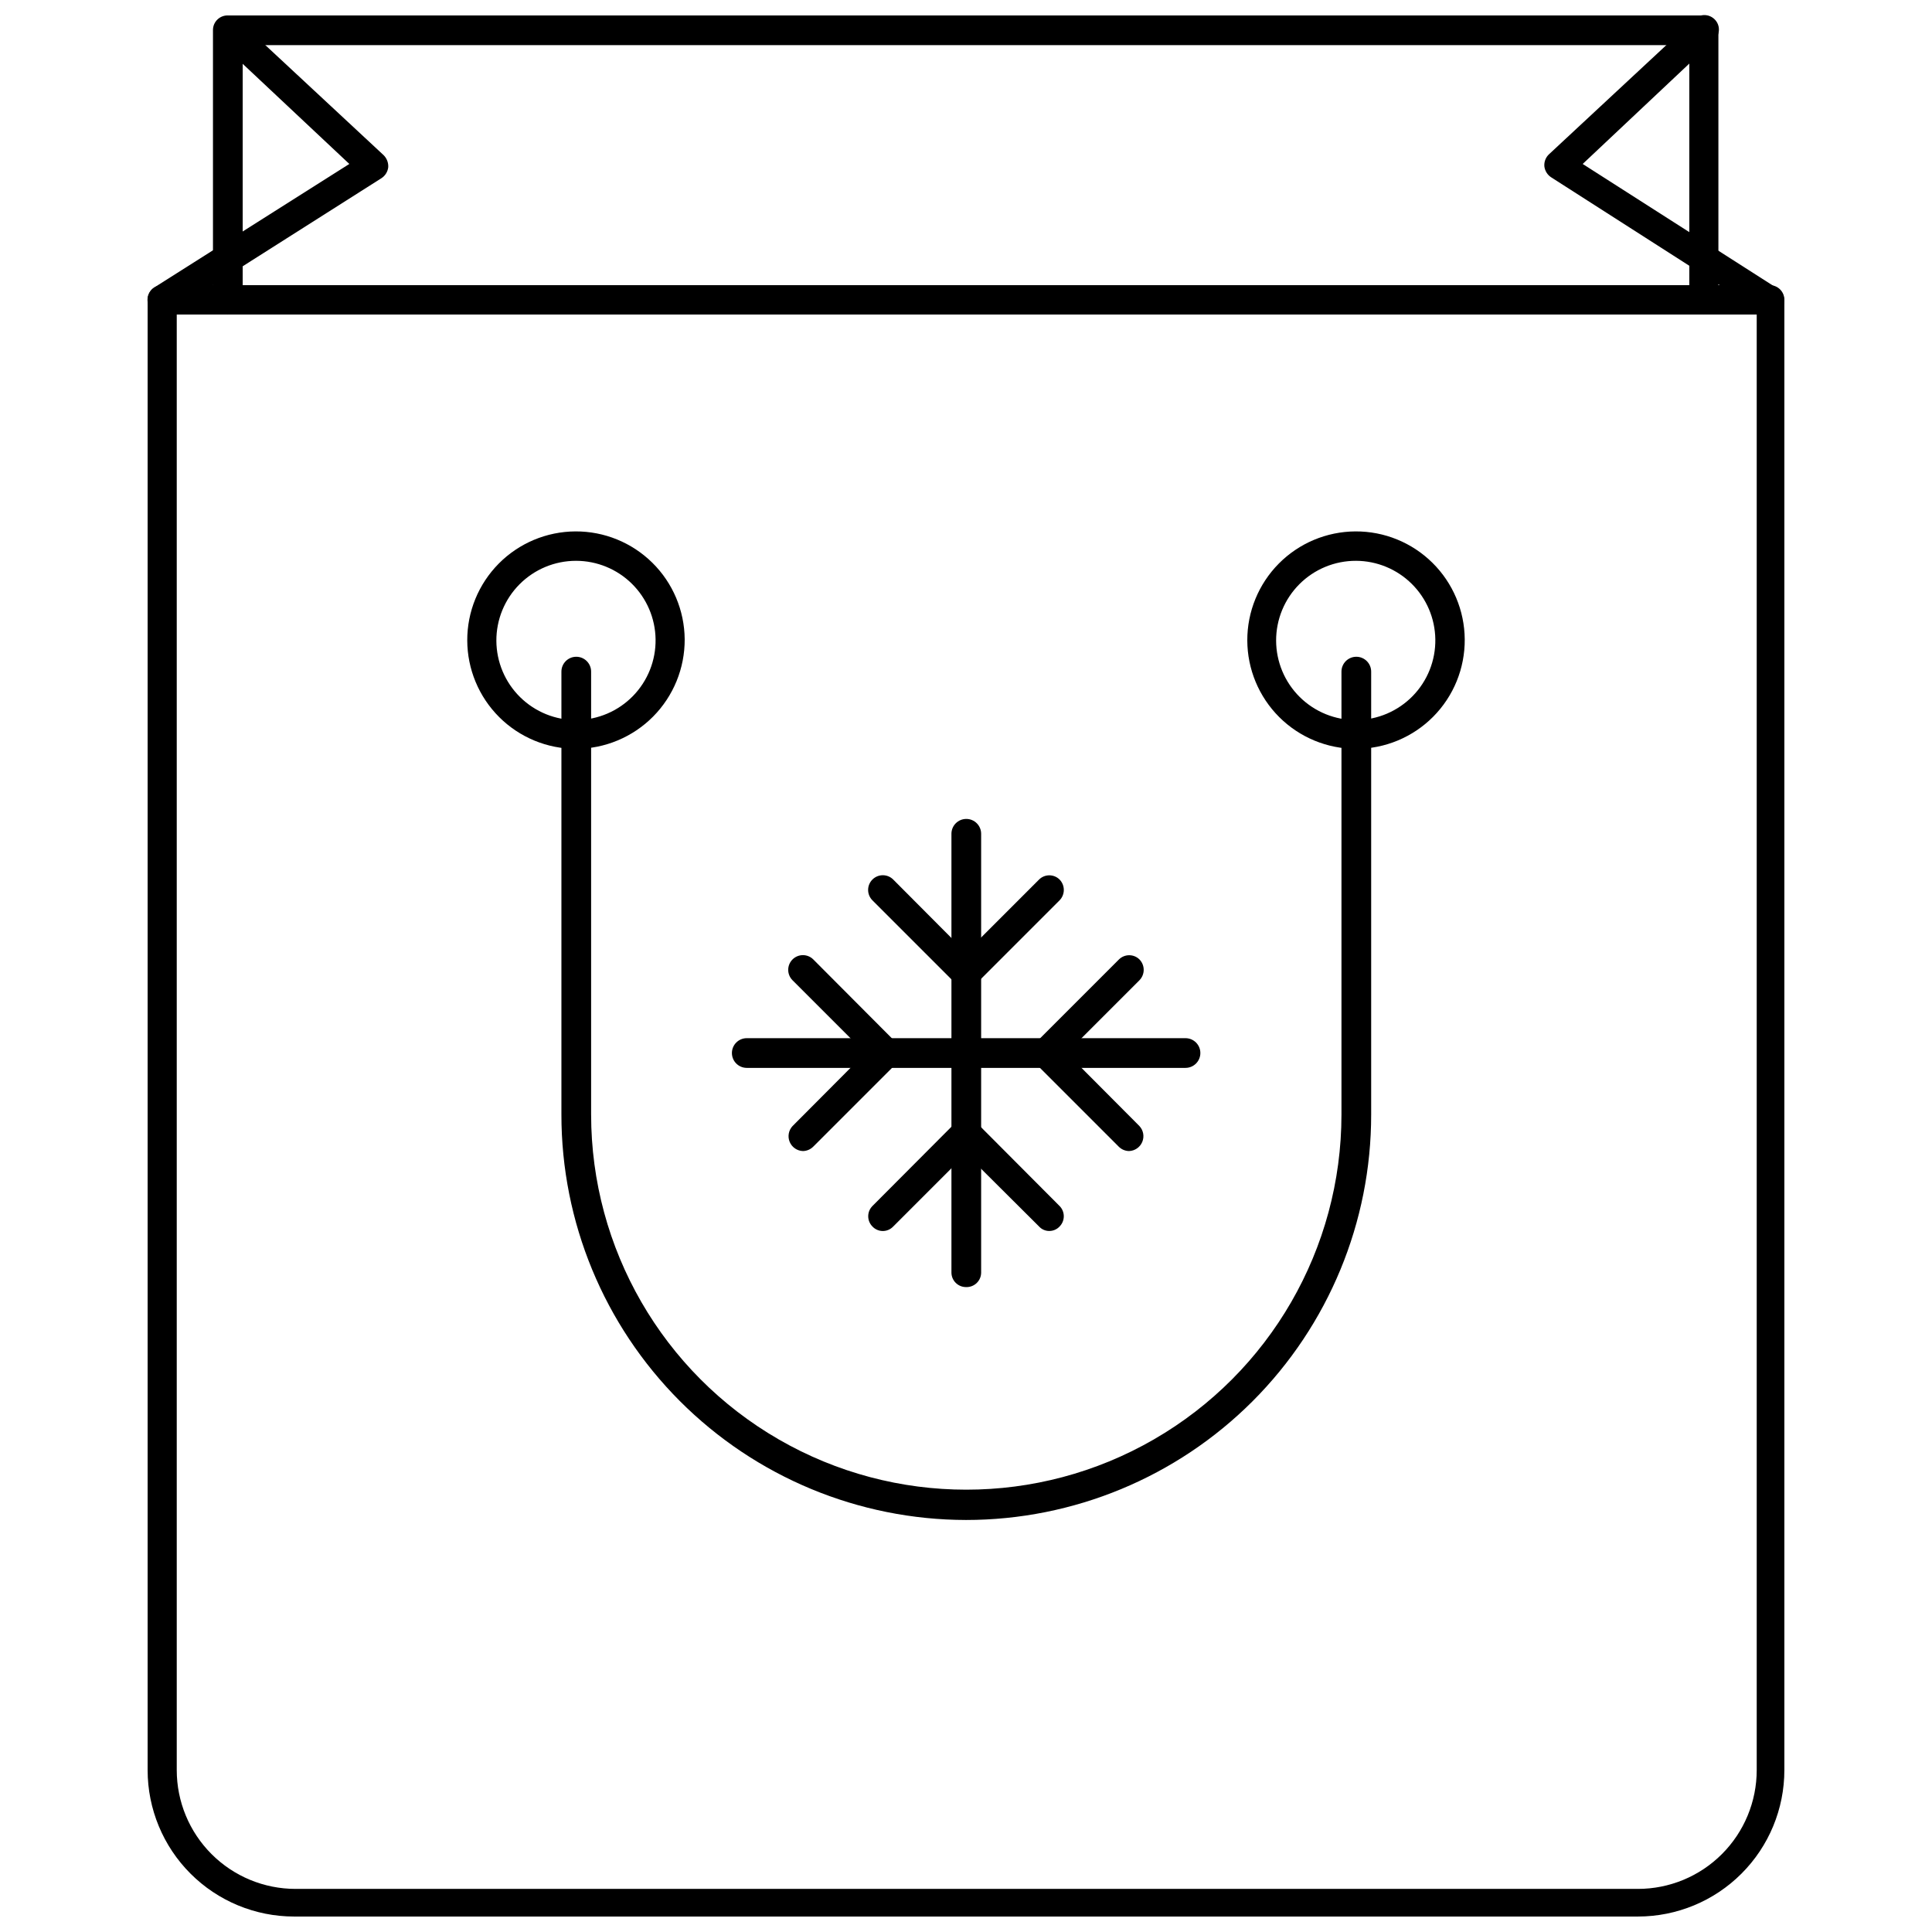
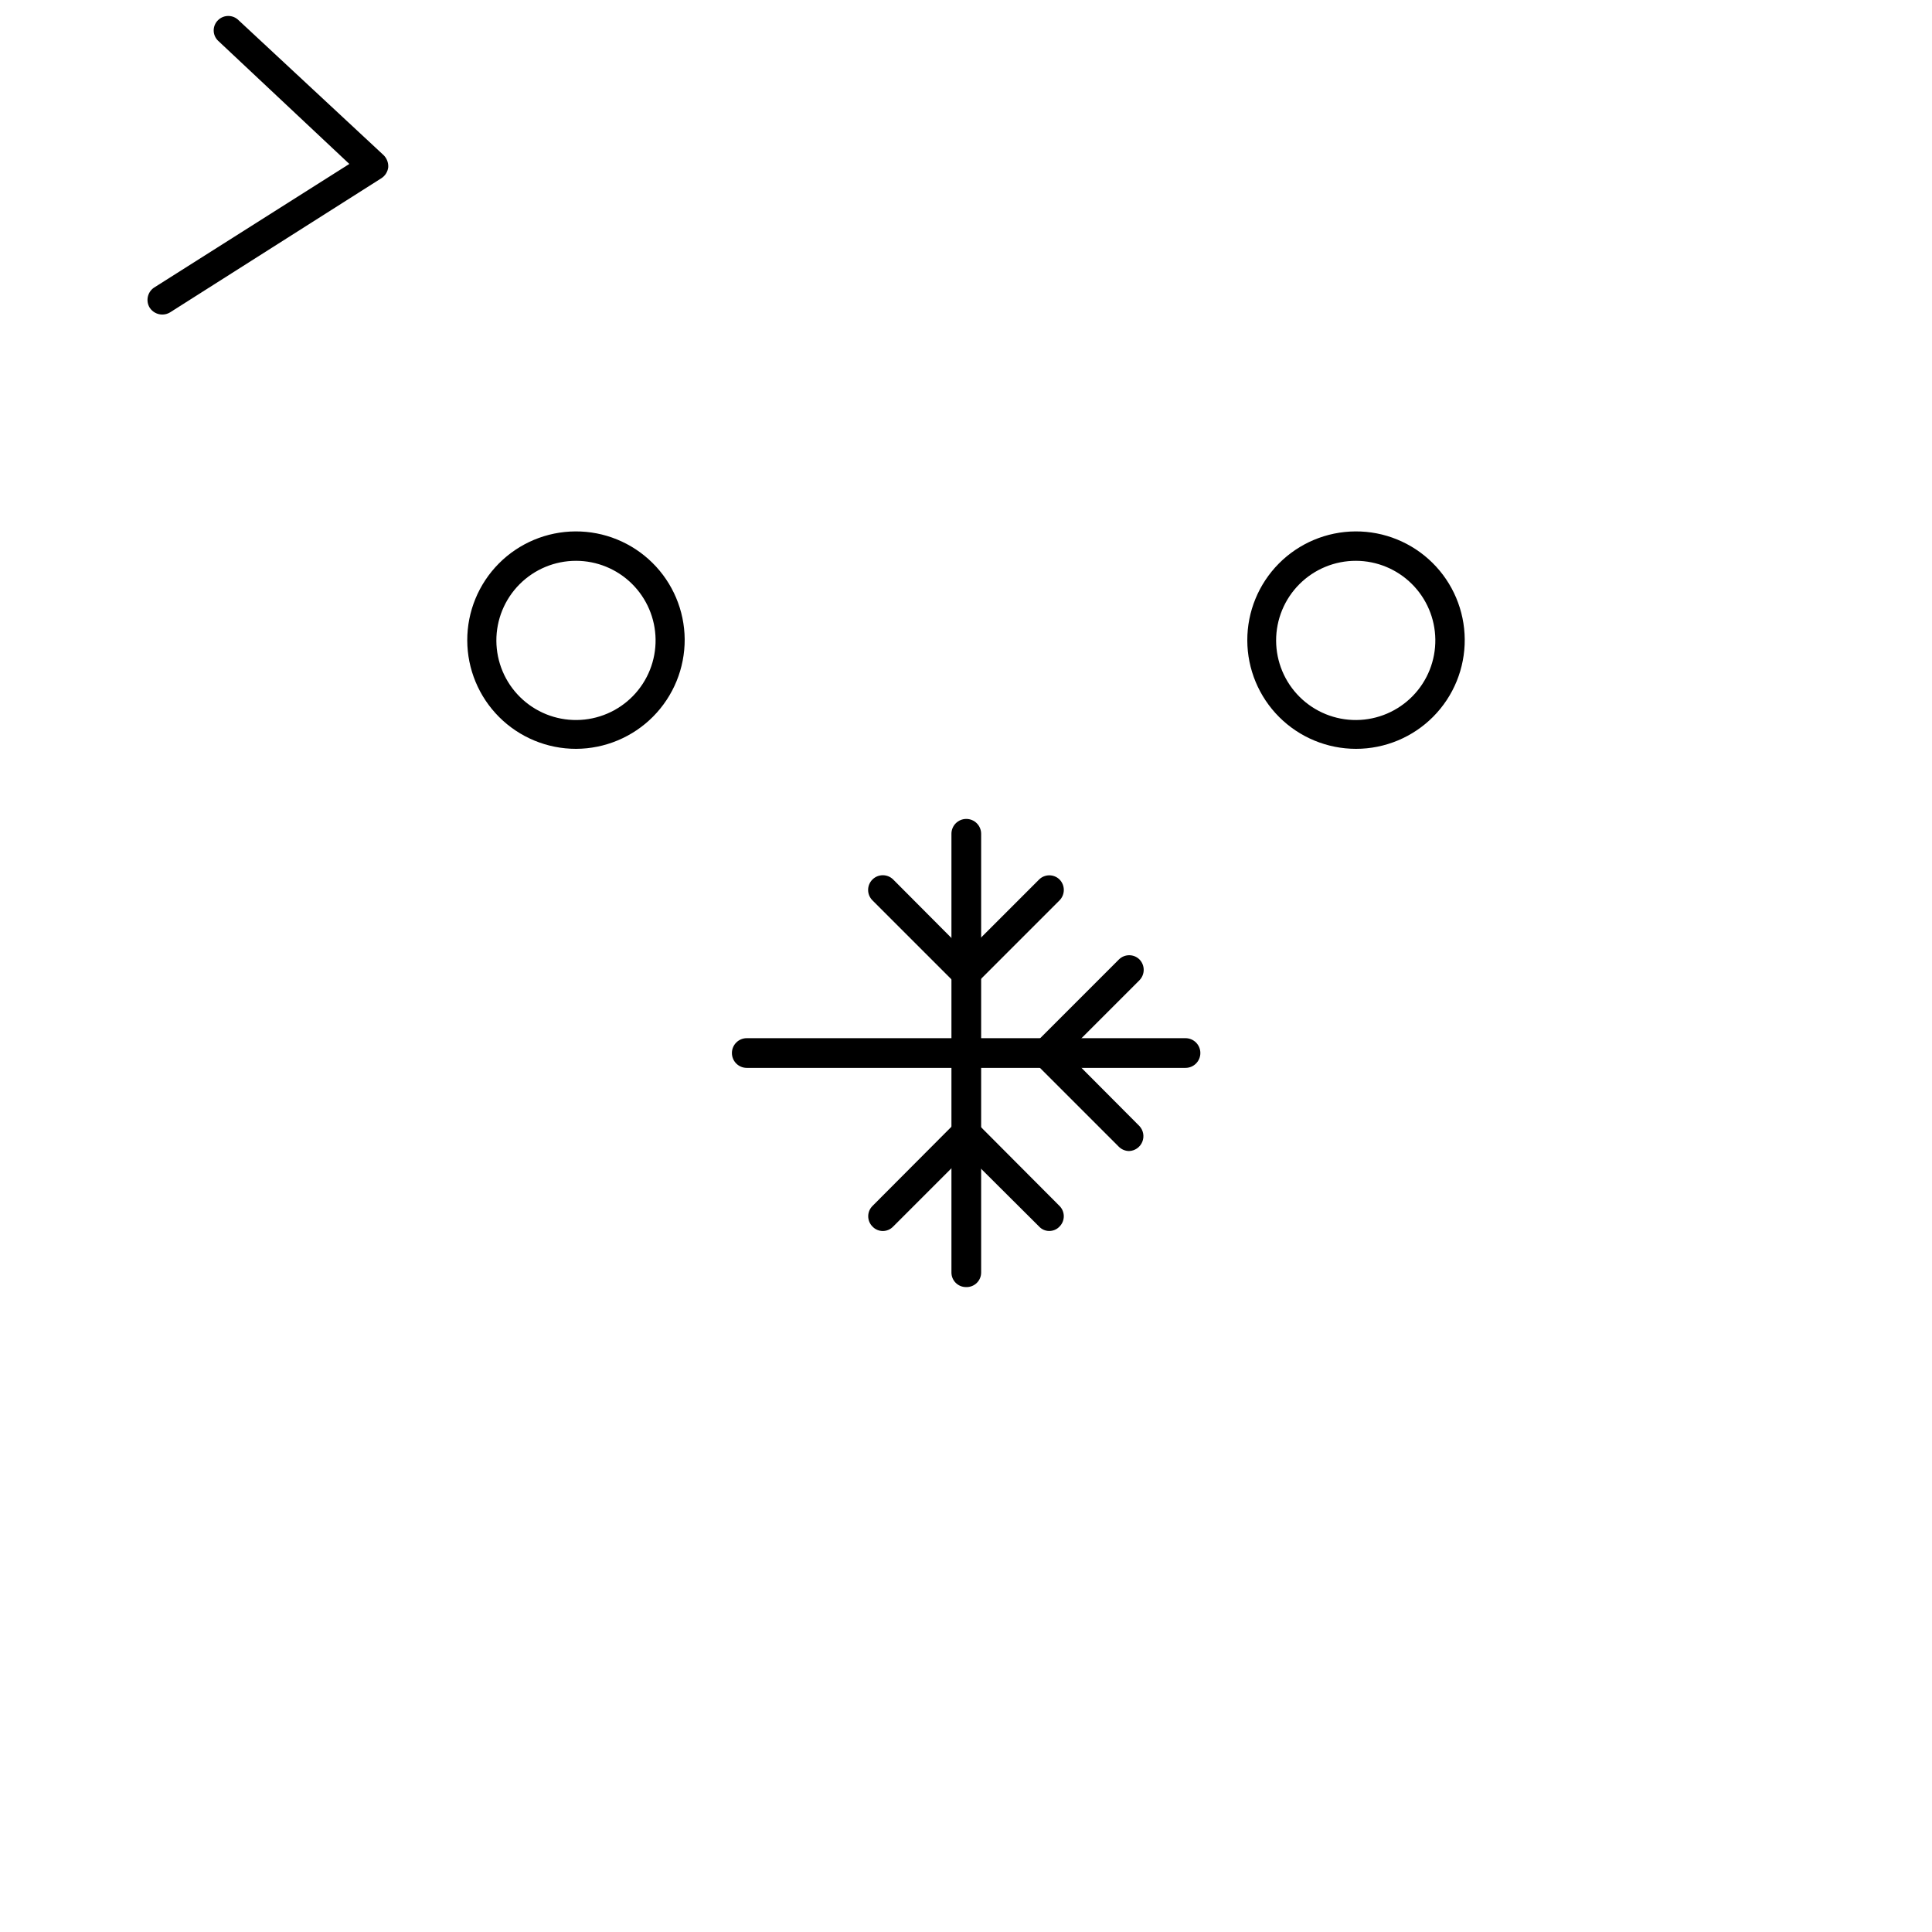
<svg xmlns="http://www.w3.org/2000/svg" width="800px" height="800px" version="1.1" viewBox="144 144 512 512">
  <defs>
    <clipPath id="d">
      <path d="m200 148.09h400v79.906h-400z" />
    </clipPath>
    <clipPath id="c">
      <path d="m183 219h434v432.9h-434z" />
    </clipPath>
    <clipPath id="b">
      <path d="m183 148.09h64v79.906h-64z" />
    </clipPath>
    <clipPath id="a">
      <path d="m553 148.09h64v79.906h-64z" />
    </clipPath>
  </defs>
  <g clip-path="url(#d)">
-     <path d="m595.54 227.36c-1.035 0.004-2.031-0.414-2.754-1.156-0.727-0.738-1.125-1.742-1.102-2.777v-67.465h-383.37v67.465c0 2.172-1.766 3.934-3.938 3.934-2.176 0-3.938-1.762-3.938-3.934v-71.48c0-1.051 0.43-2.055 1.188-2.781 0.758-0.73 1.777-1.117 2.828-1.074h391.08c2.129 0 3.859 1.727 3.859 3.856v71.48c0.02 1.035-0.379 2.039-1.102 2.777-0.727 0.742-1.719 1.16-2.758 1.156z" />
-   </g>
+     </g>
  <g clip-path="url(#c)">
-     <path d="m578.06 651.9h-356.13c-10.293 0-20.164-4.086-27.441-11.367-7.277-7.277-11.367-17.148-11.367-27.441v-389.66c0-2.133 1.727-3.859 3.856-3.859h426.04c2.129 0 3.856 1.727 3.856 3.859v389.66c0 10.293-4.086 20.164-11.367 27.441-7.277 7.281-17.148 11.367-27.441 11.367zm-387.22-424.54v385.73c0 8.352 3.316 16.359 9.223 22.266 5.902 5.906 13.914 9.223 22.266 9.223h355.73c8.352 0 16.363-3.316 22.266-9.223 5.906-5.906 9.223-13.914 9.223-22.266v-385.73z" />
-   </g>
+     </g>
  <g clip-path="url(#b)">
    <path d="m186.98 227.36c-1.332-0.016-2.574-0.691-3.305-1.809-1.117-1.809-0.594-4.18 1.18-5.352l51.719-32.75-34.793-32.668c-0.734-0.711-1.152-1.691-1.152-2.715 0-1.023 0.418-2.004 1.152-2.719 1.504-1.488 3.93-1.488 5.43 0l38.414 35.738 0.004 0.004c0.867 0.84 1.328 2.019 1.258 3.227-0.137 1.191-0.801 2.262-1.809 2.914l-56.051 35.578c-0.617 0.367-1.324 0.559-2.047 0.551z" />
  </g>
  <g clip-path="url(#a)">
-     <path d="m613.02 227.36c-0.75-0.023-1.48-0.242-2.125-0.629l-55.812-35.738c-1.008-0.652-1.672-1.719-1.812-2.914-0.102-1.211 0.363-2.402 1.262-3.227l38.414-35.738c1.504-1.492 3.93-1.492 5.434 0 0.734 0.711 1.148 1.691 1.148 2.715 0 1.023-0.414 2.004-1.148 2.715l-34.953 32.906 51.719 33.062c1.75 1.199 2.234 3.562 1.102 5.356-0.758 1.004-1.969 1.566-3.227 1.492z" />
-   </g>
+     </g>
  <path d="m296.64 342.45c-7.629 0-14.945-3.023-20.348-8.41-5.398-5.387-8.445-12.695-8.465-20.324-0.02-7.625 2.984-14.949 8.355-20.367 5.371-5.414 12.672-8.48 20.301-8.52 7.625-0.043 14.957 2.941 20.391 8.301 5.43 5.356 8.512 12.645 8.574 20.273 0.043 7.676-2.973 15.055-8.375 20.504-5.406 5.449-12.758 8.523-20.434 8.543zm0-49.828c-5.613 0-10.996 2.238-14.957 6.219-3.957 3.977-6.168 9.371-6.141 14.984 0.031 5.613 2.293 10.984 6.293 14.922 4 3.941 9.402 6.125 15.016 6.066 5.613-0.055 10.973-2.348 14.891-6.363 3.922-4.019 6.078-9.434 5.992-15.047-0.082-5.539-2.34-10.824-6.289-14.715-3.945-3.887-9.266-6.066-14.805-6.066z" />
  <path d="m503.36 342.45c-7.629 0-14.945-3.023-20.348-8.41-5.398-5.387-8.445-12.695-8.465-20.324-0.02-7.625 2.984-14.949 8.355-20.367 5.371-5.414 12.672-8.48 20.301-8.52 7.625-0.043 14.961 2.941 20.391 8.301 5.43 5.356 8.512 12.645 8.574 20.273 0.066 7.684-2.941 15.07-8.352 20.527-5.41 5.453-12.777 8.52-20.457 8.52zm0-49.828c-5.617-0.02-11.012 2.199-14.988 6.172-3.973 3.969-6.199 9.359-6.188 14.977 0.016 5.621 2.269 11 6.266 14.949 3.992 3.949 9.398 6.144 15.016 6.094 5.617-0.047 10.984-2.336 14.91-6.356 3.926-4.019 6.086-9.438 6-15.055-0.082-5.527-2.328-10.801-6.262-14.688-3.93-3.887-9.227-6.074-14.754-6.094z" />
-   <path d="m400 546.81c-28.465-0.043-55.746-11.383-75.852-31.535-20.105-20.148-31.387-47.453-31.367-75.918v-117.37c0-2.176 1.762-3.938 3.938-3.938 2.172 0 3.934 1.762 3.934 3.938v117.37c0 35.52 18.953 68.344 49.715 86.102 30.762 17.762 68.66 17.762 99.422 0 30.762-17.758 49.711-50.582 49.711-86.102v-117.37c0-2.176 1.762-3.938 3.938-3.938 2.172 0 3.934 1.762 3.934 3.938v117.37c0.023 28.492-11.281 55.82-31.418 75.977-20.141 20.152-47.465 31.477-75.953 31.477z" />
  <path d="m400 485.09c-2.133 0-3.859-1.727-3.859-3.856v-116.27c0-2.176 1.762-3.938 3.938-3.938 2.172 0 3.934 1.762 3.934 3.938v116.27c0.004 1.051-0.426 2.055-1.184 2.785-0.758 0.727-1.781 1.113-2.828 1.07z" />
  <path d="m400 405.82c-1.043-0.008-2.035-0.434-2.758-1.18l-22.043-22.043h0.004c-1.523-1.523-1.523-3.988 0-5.512 1.52-1.52 3.988-1.52 5.508 0l19.289 19.367 19.363-19.363v-0.004c1.504-1.488 3.93-1.488 5.434 0 1.5 1.531 1.5 3.981 0 5.512l-22.043 22.043c-0.723 0.746-1.715 1.172-2.754 1.18z" />
  <path d="m422.04 470.22c-1.016 0-1.988-0.43-2.676-1.184l-19.363-19.285-19.285 19.285h-0.004c-0.715 0.762-1.711 1.195-2.754 1.195s-2.043-0.434-2.754-1.195c-1.492-1.504-1.492-3.926 0-5.43l22.043-22.121h-0.004c1.531-1.5 3.981-1.5 5.512 0l22.043 22.121c1.488 1.504 1.488 3.926 0 5.43-0.711 0.766-1.711 1.195-2.758 1.184z" />
  <path d="m458.17 427h-116.27c-2.172 0-3.934-1.762-3.934-3.938 0-2.172 1.762-3.934 3.934-3.934h116.27c2.176 0 3.938 1.762 3.938 3.934 0 2.176-1.762 3.938-3.938 3.938z" />
  <path d="m443.21 449.04c-1.039-0.016-2.027-0.441-2.754-1.184l-22.043-22.043v0.004c-0.711-0.742-1.105-1.73-1.102-2.758 0-1.004 0.395-1.965 1.102-2.676l22.121-22.121c1.504-1.488 3.93-1.488 5.434 0 1.5 1.531 1.5 3.981 0 5.512l-19.285 19.285 19.285 19.363v0.004c1.047 1.129 1.34 2.769 0.746 4.191-0.59 1.422-1.961 2.371-3.504 2.422z" />
-   <path d="m356.78 449.04c-1.543-0.051-2.91-1-3.504-2.422s-0.301-3.062 0.75-4.191l19.285-19.363-19.285-19.285v-0.004c-1.523-1.523-1.523-3.988 0-5.512 1.52-1.52 3.988-1.52 5.508 0l22.043 22.121c1.492 1.504 1.492 3.93 0 5.434l-22.043 22.043v-0.004c-0.727 0.742-1.715 1.168-2.754 1.184z" />
</svg>